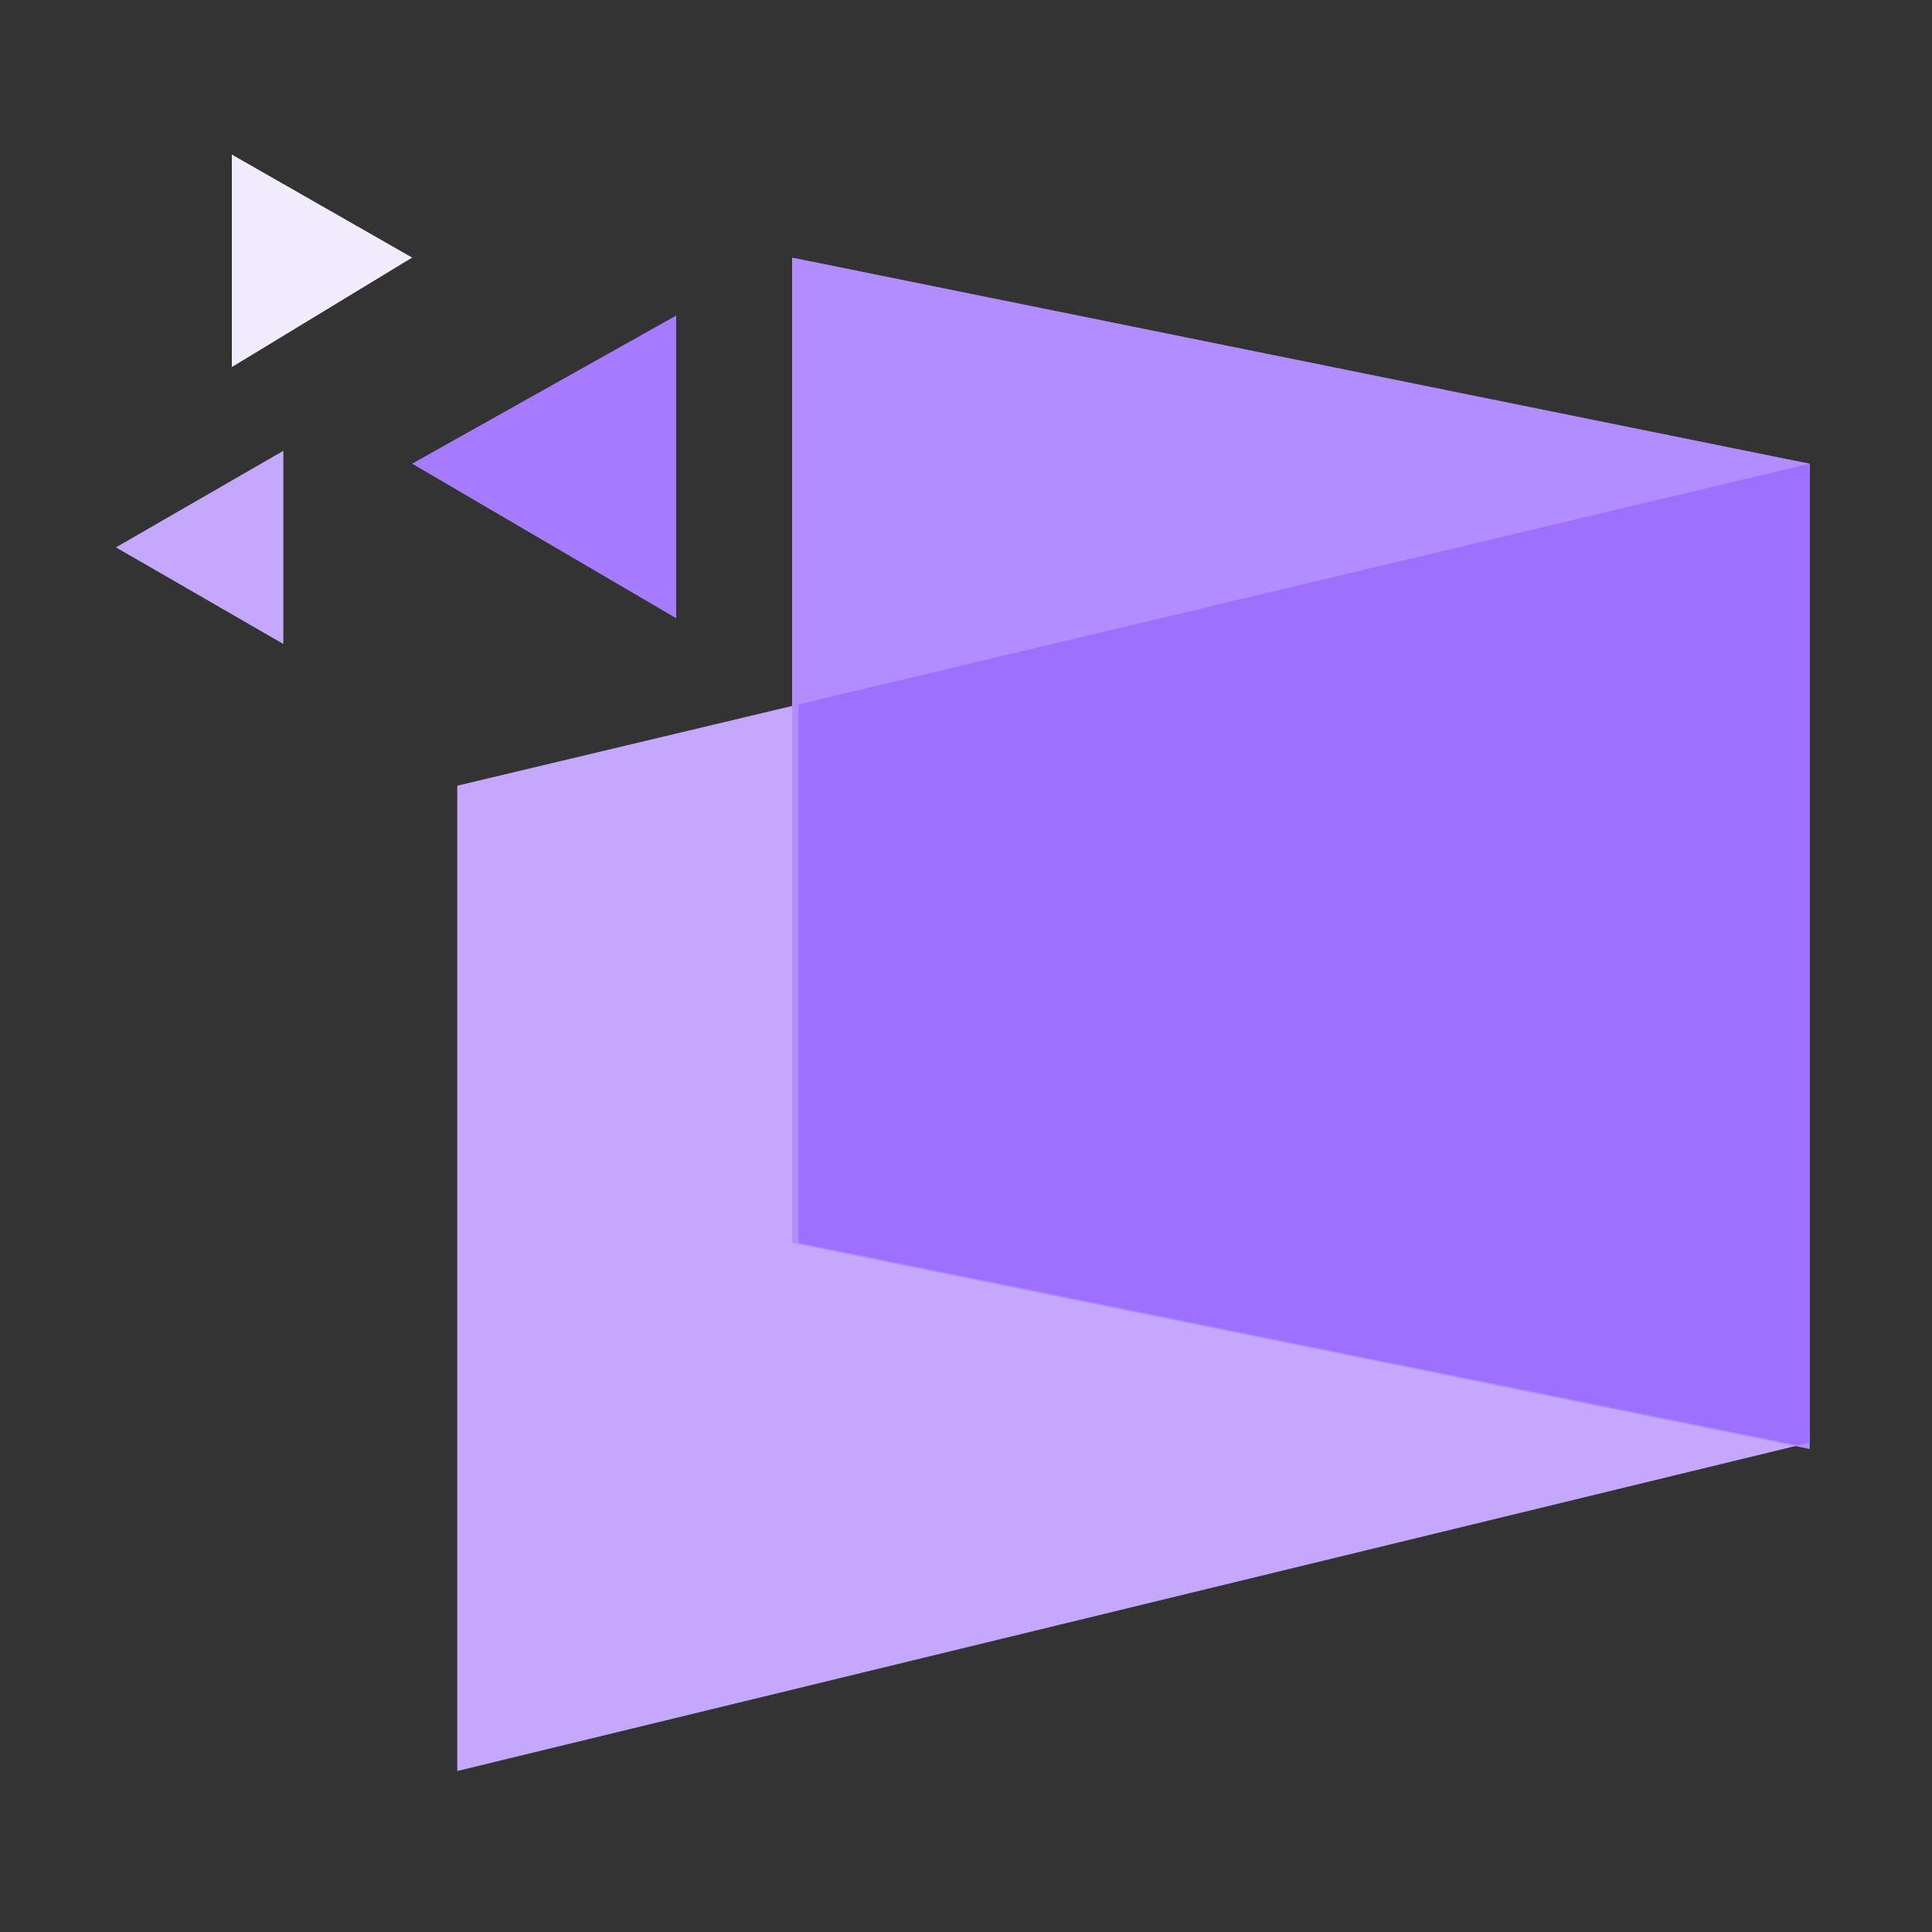
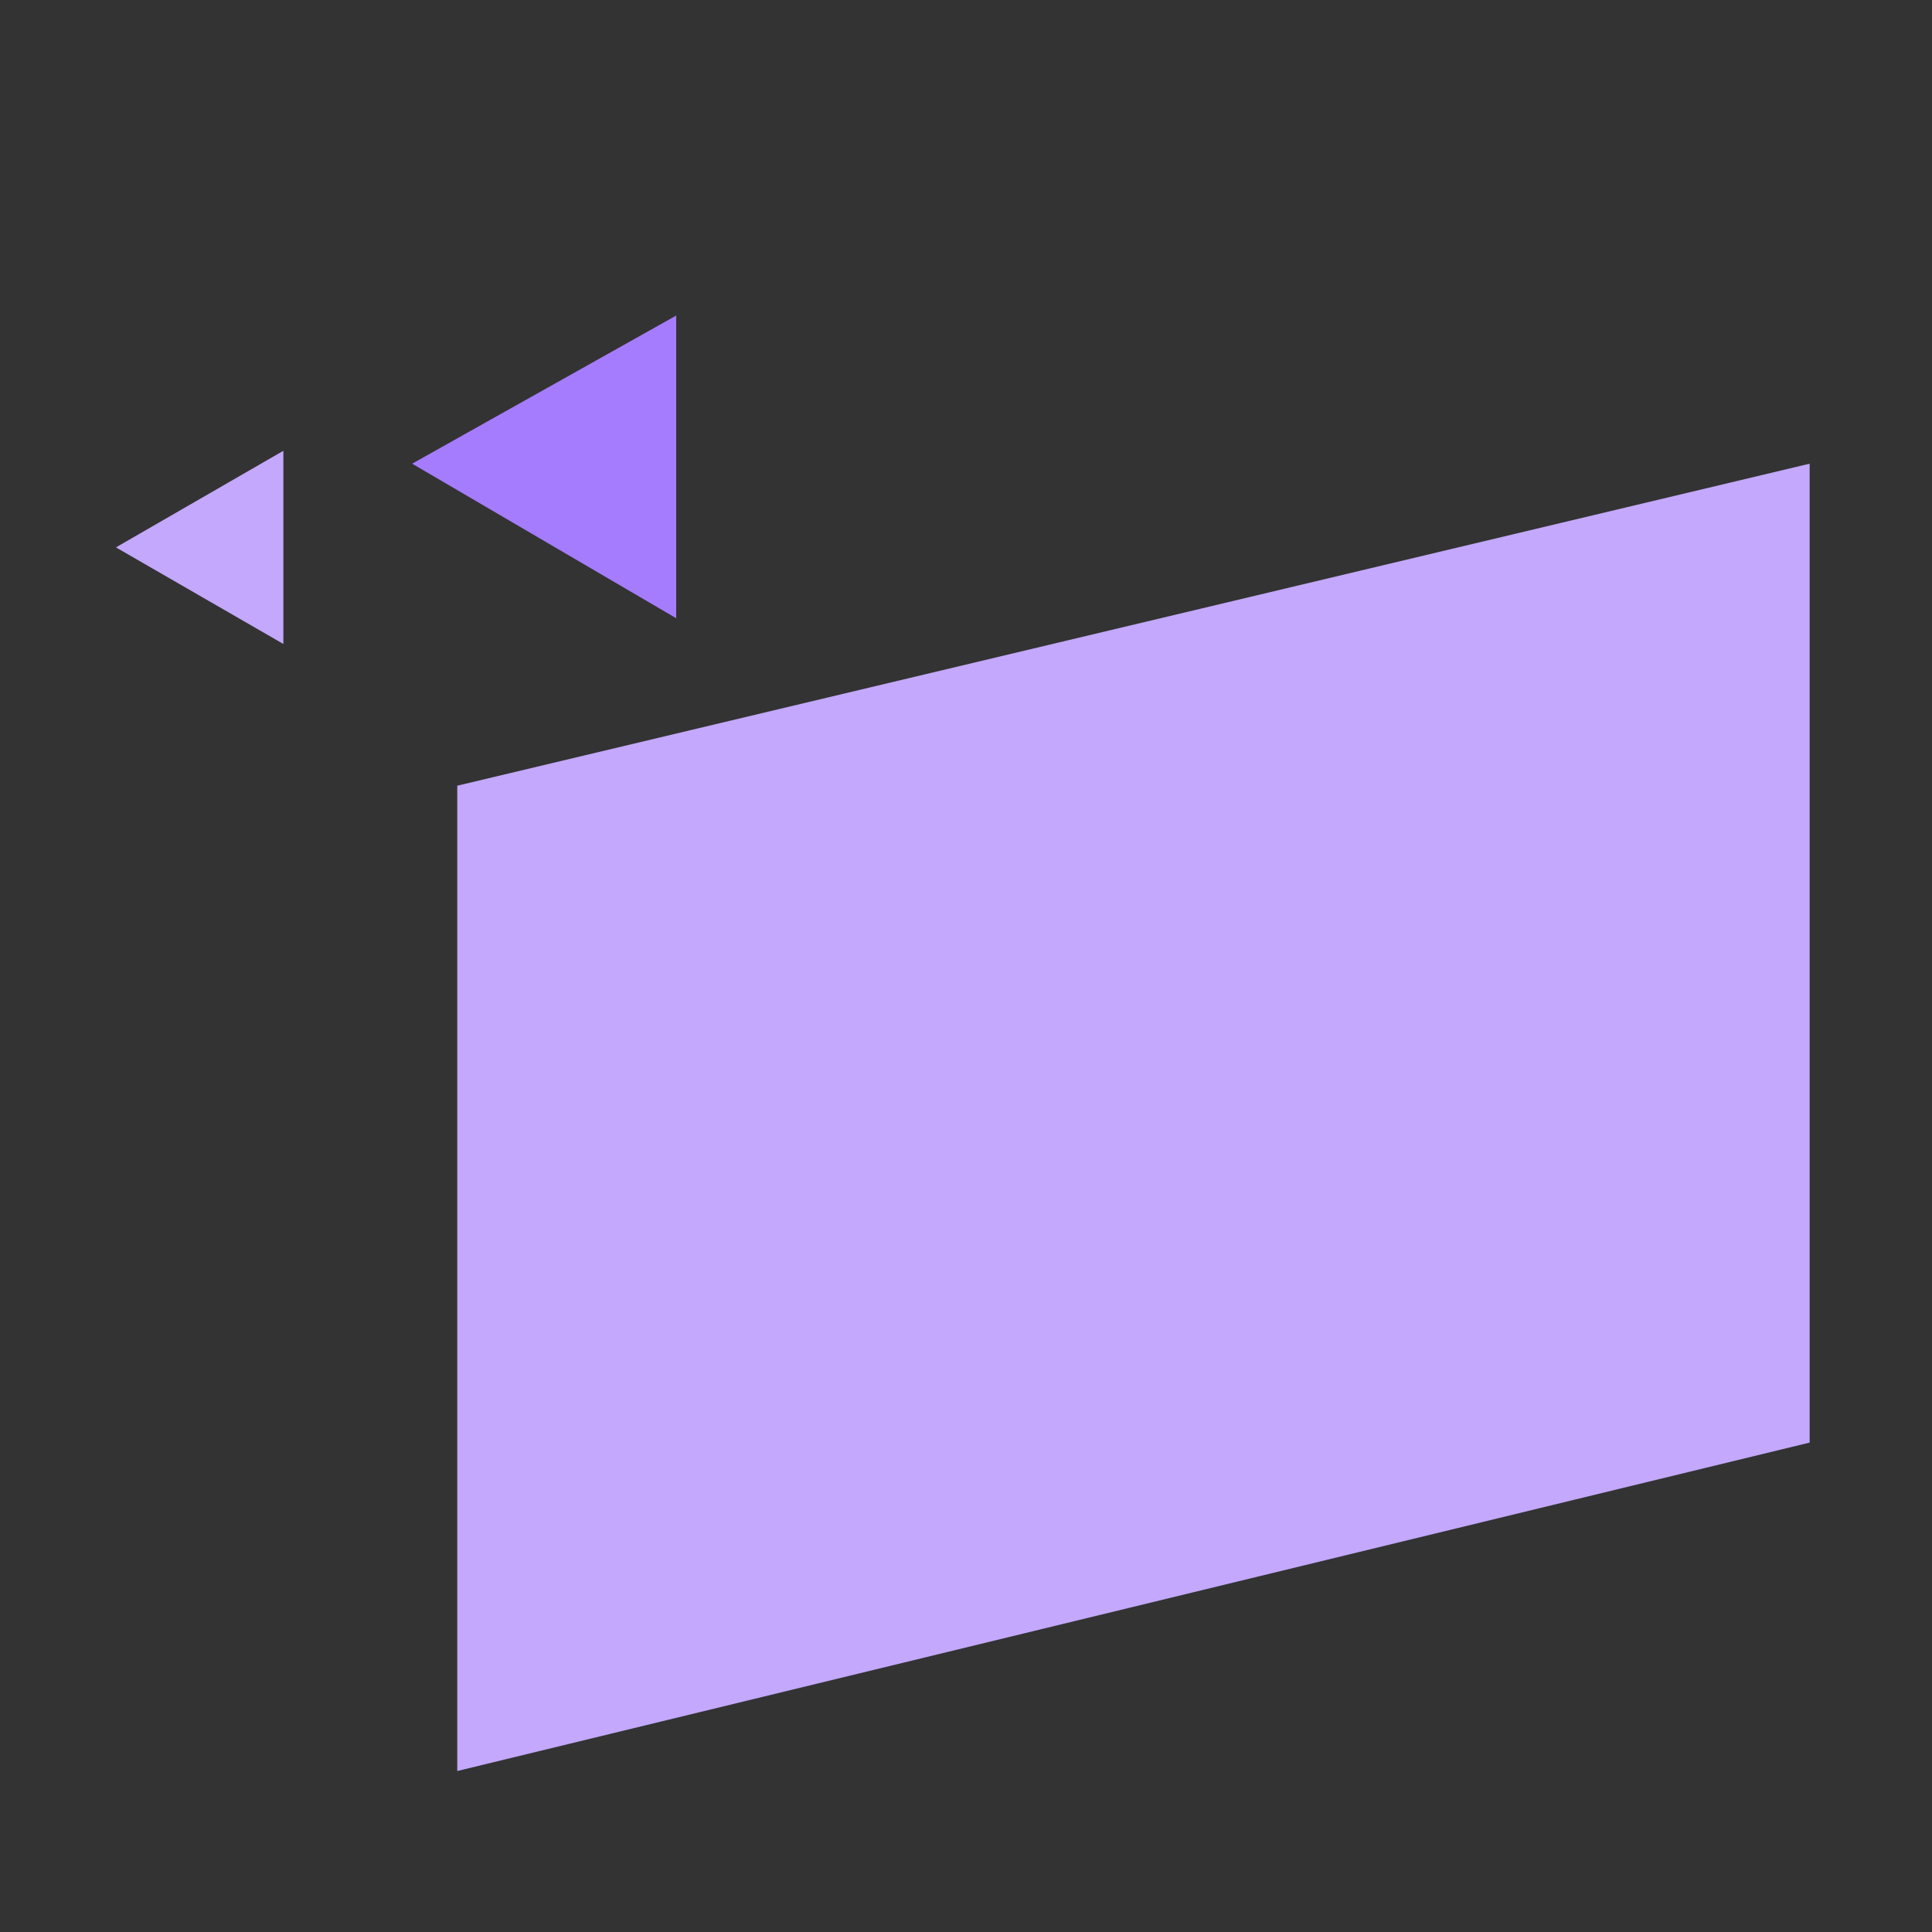
<svg xmlns="http://www.w3.org/2000/svg" width="40" height="40" viewBox="0 0 40 40" fill="none">
  <rect x="0" y="0" width="40" height="40" fill="#333333" stroke="none" />
  <g id="Frame 1171279461">
    <path id="Rectangle 5094" d="M9.467 16.267L37.467 9.6V29.867L9.467 36.667L9.467 16.267Z" fill="#C3A8FE" />
    <path id="Vector 98" d="M14 6.533L8.533 9.6L14 12.8V6.533Z" fill="#A57CFE" />
    <path id="Vector 99" d="M5.867 9.333L2.4 11.333L5.867 13.333V9.333Z" fill="#C3A8FE" />
-     <path id="Vector 100" d="M4.8 3.2V7.6L8.533 5.333L4.8 3.2Z" fill="#F2ECFF" />
-     <path id="Rectangle 5095" d="M16.4 5.333L37.467 9.6V30L16.4 25.733V5.333Z" fill="#B18DFF" />
-     <path id="Intersect" fill-rule="evenodd" clip-rule="evenodd" d="M37.228 29.925L16.533 25.733V14.584L37.467 9.6V29.867L37.228 29.925Z" fill="#905EFE" fill-opacity="0.6" />
  </g>
</svg>